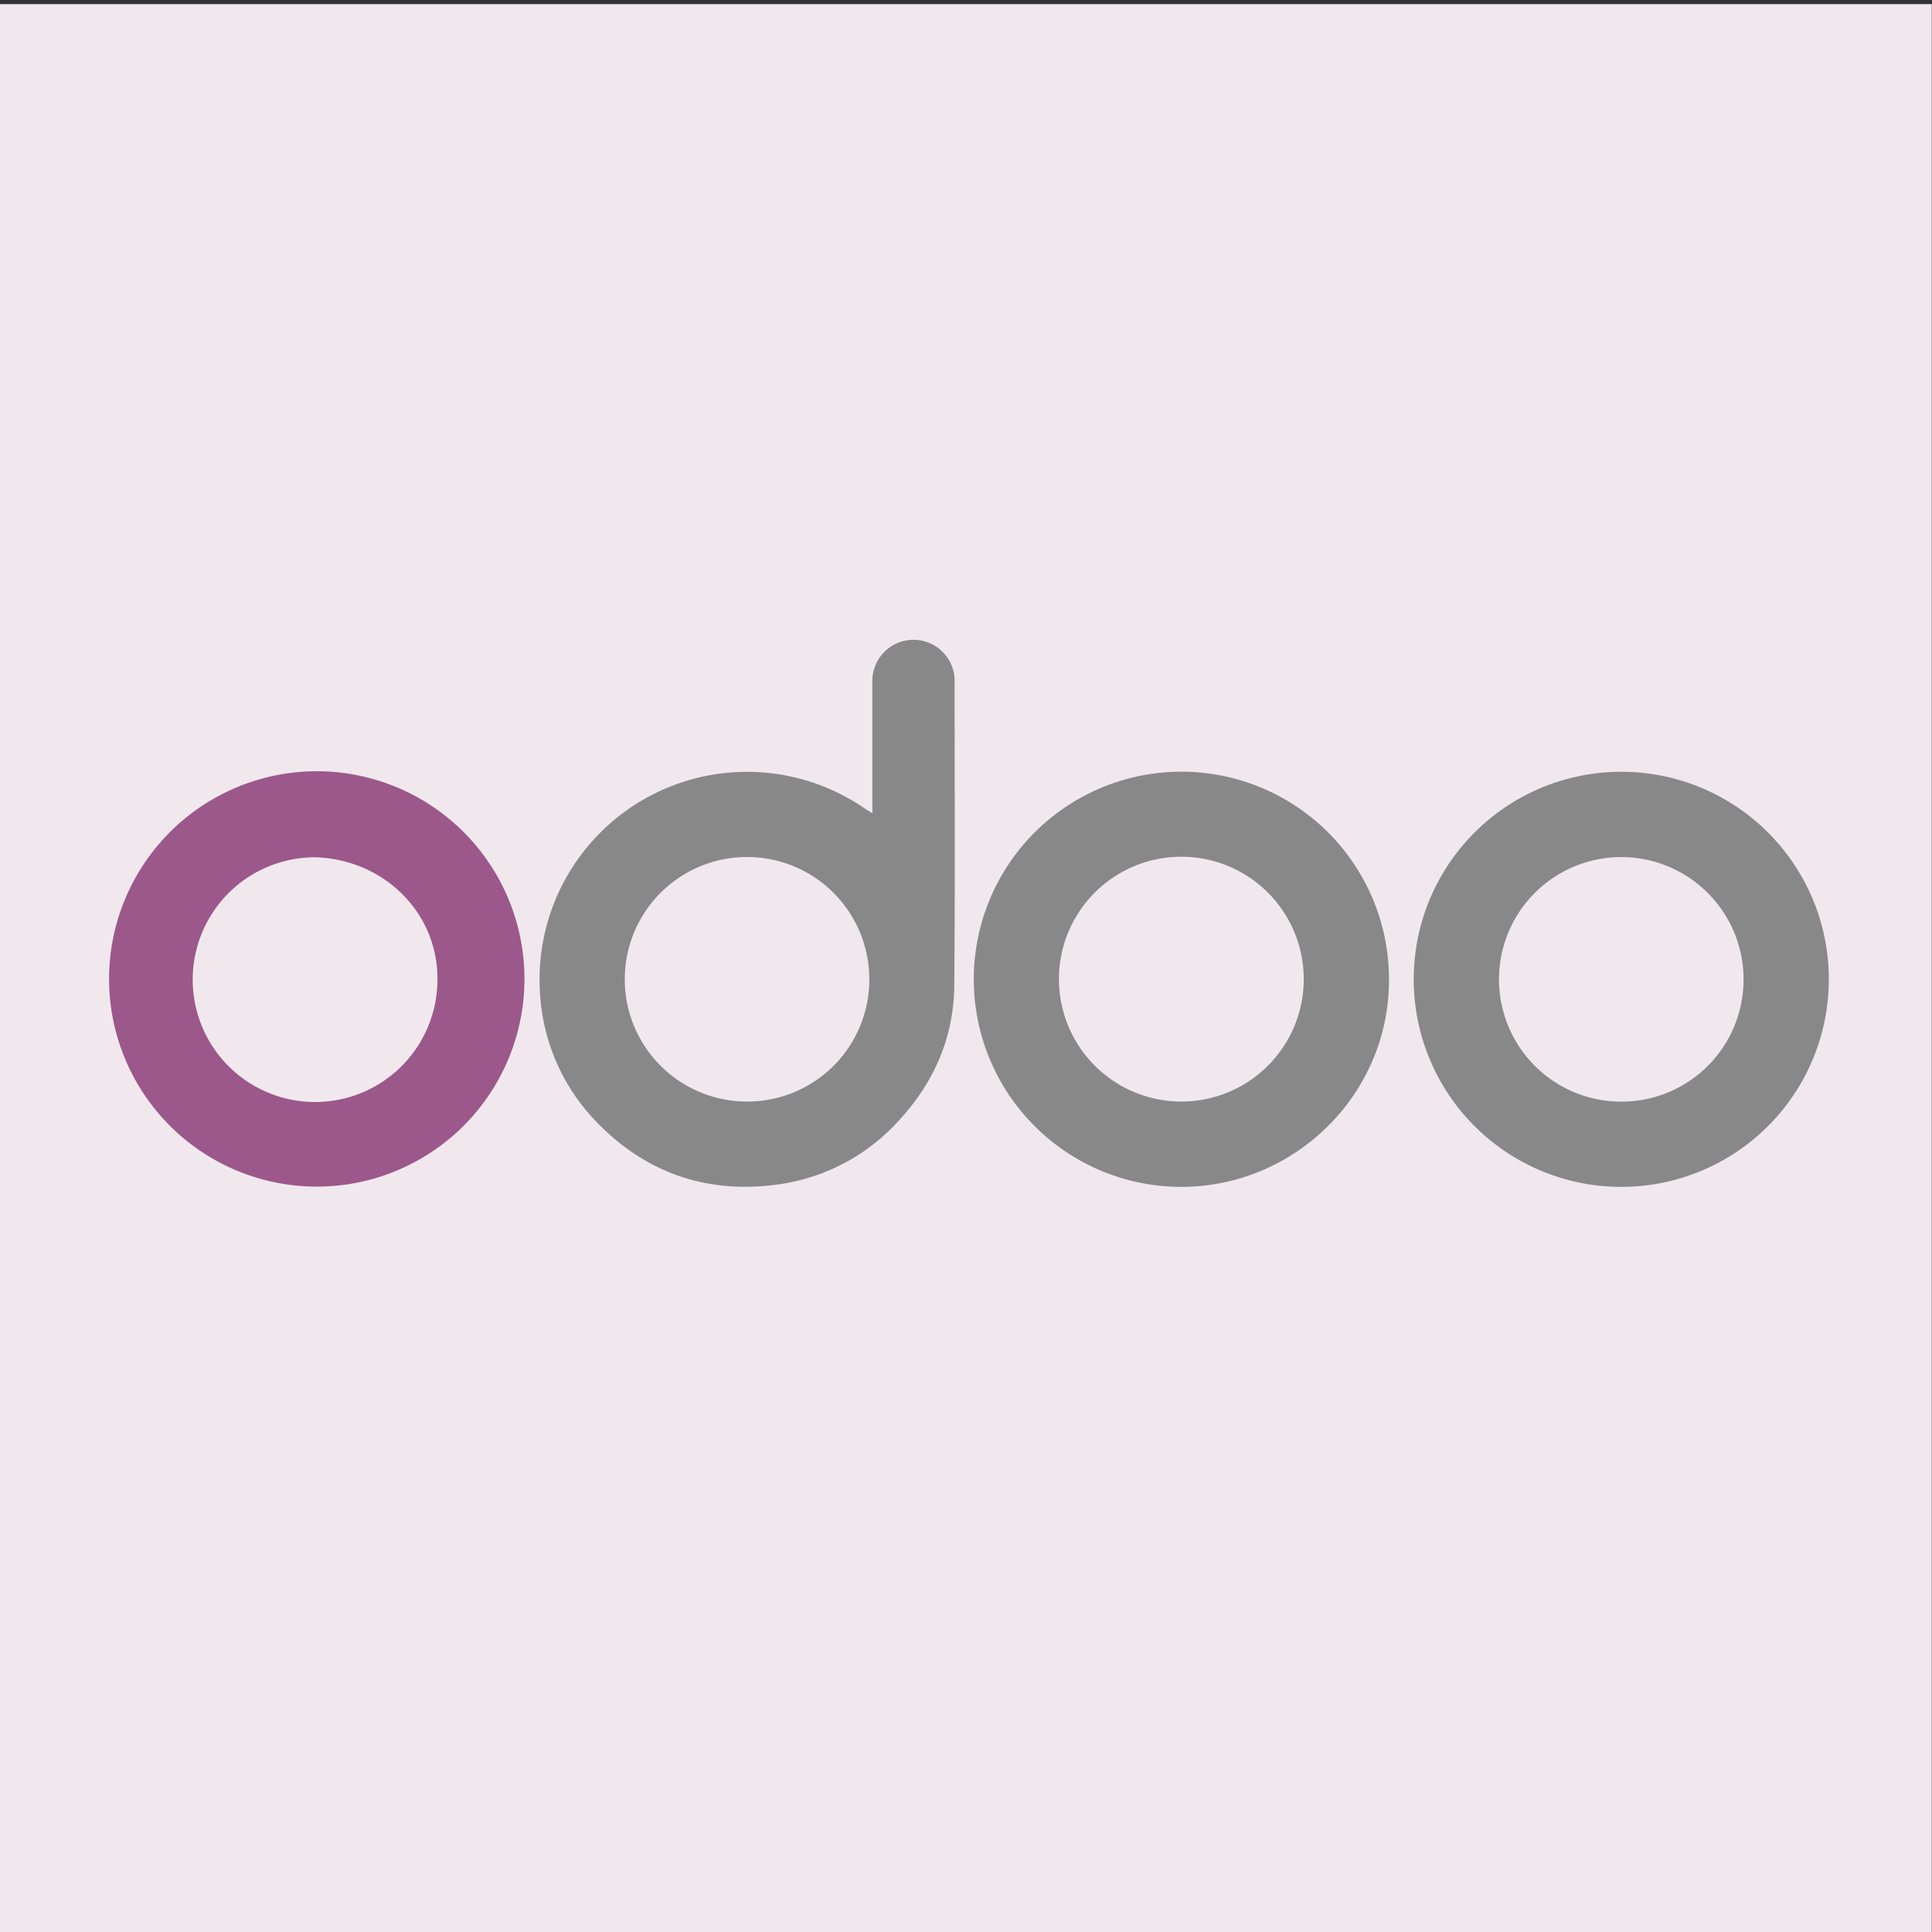
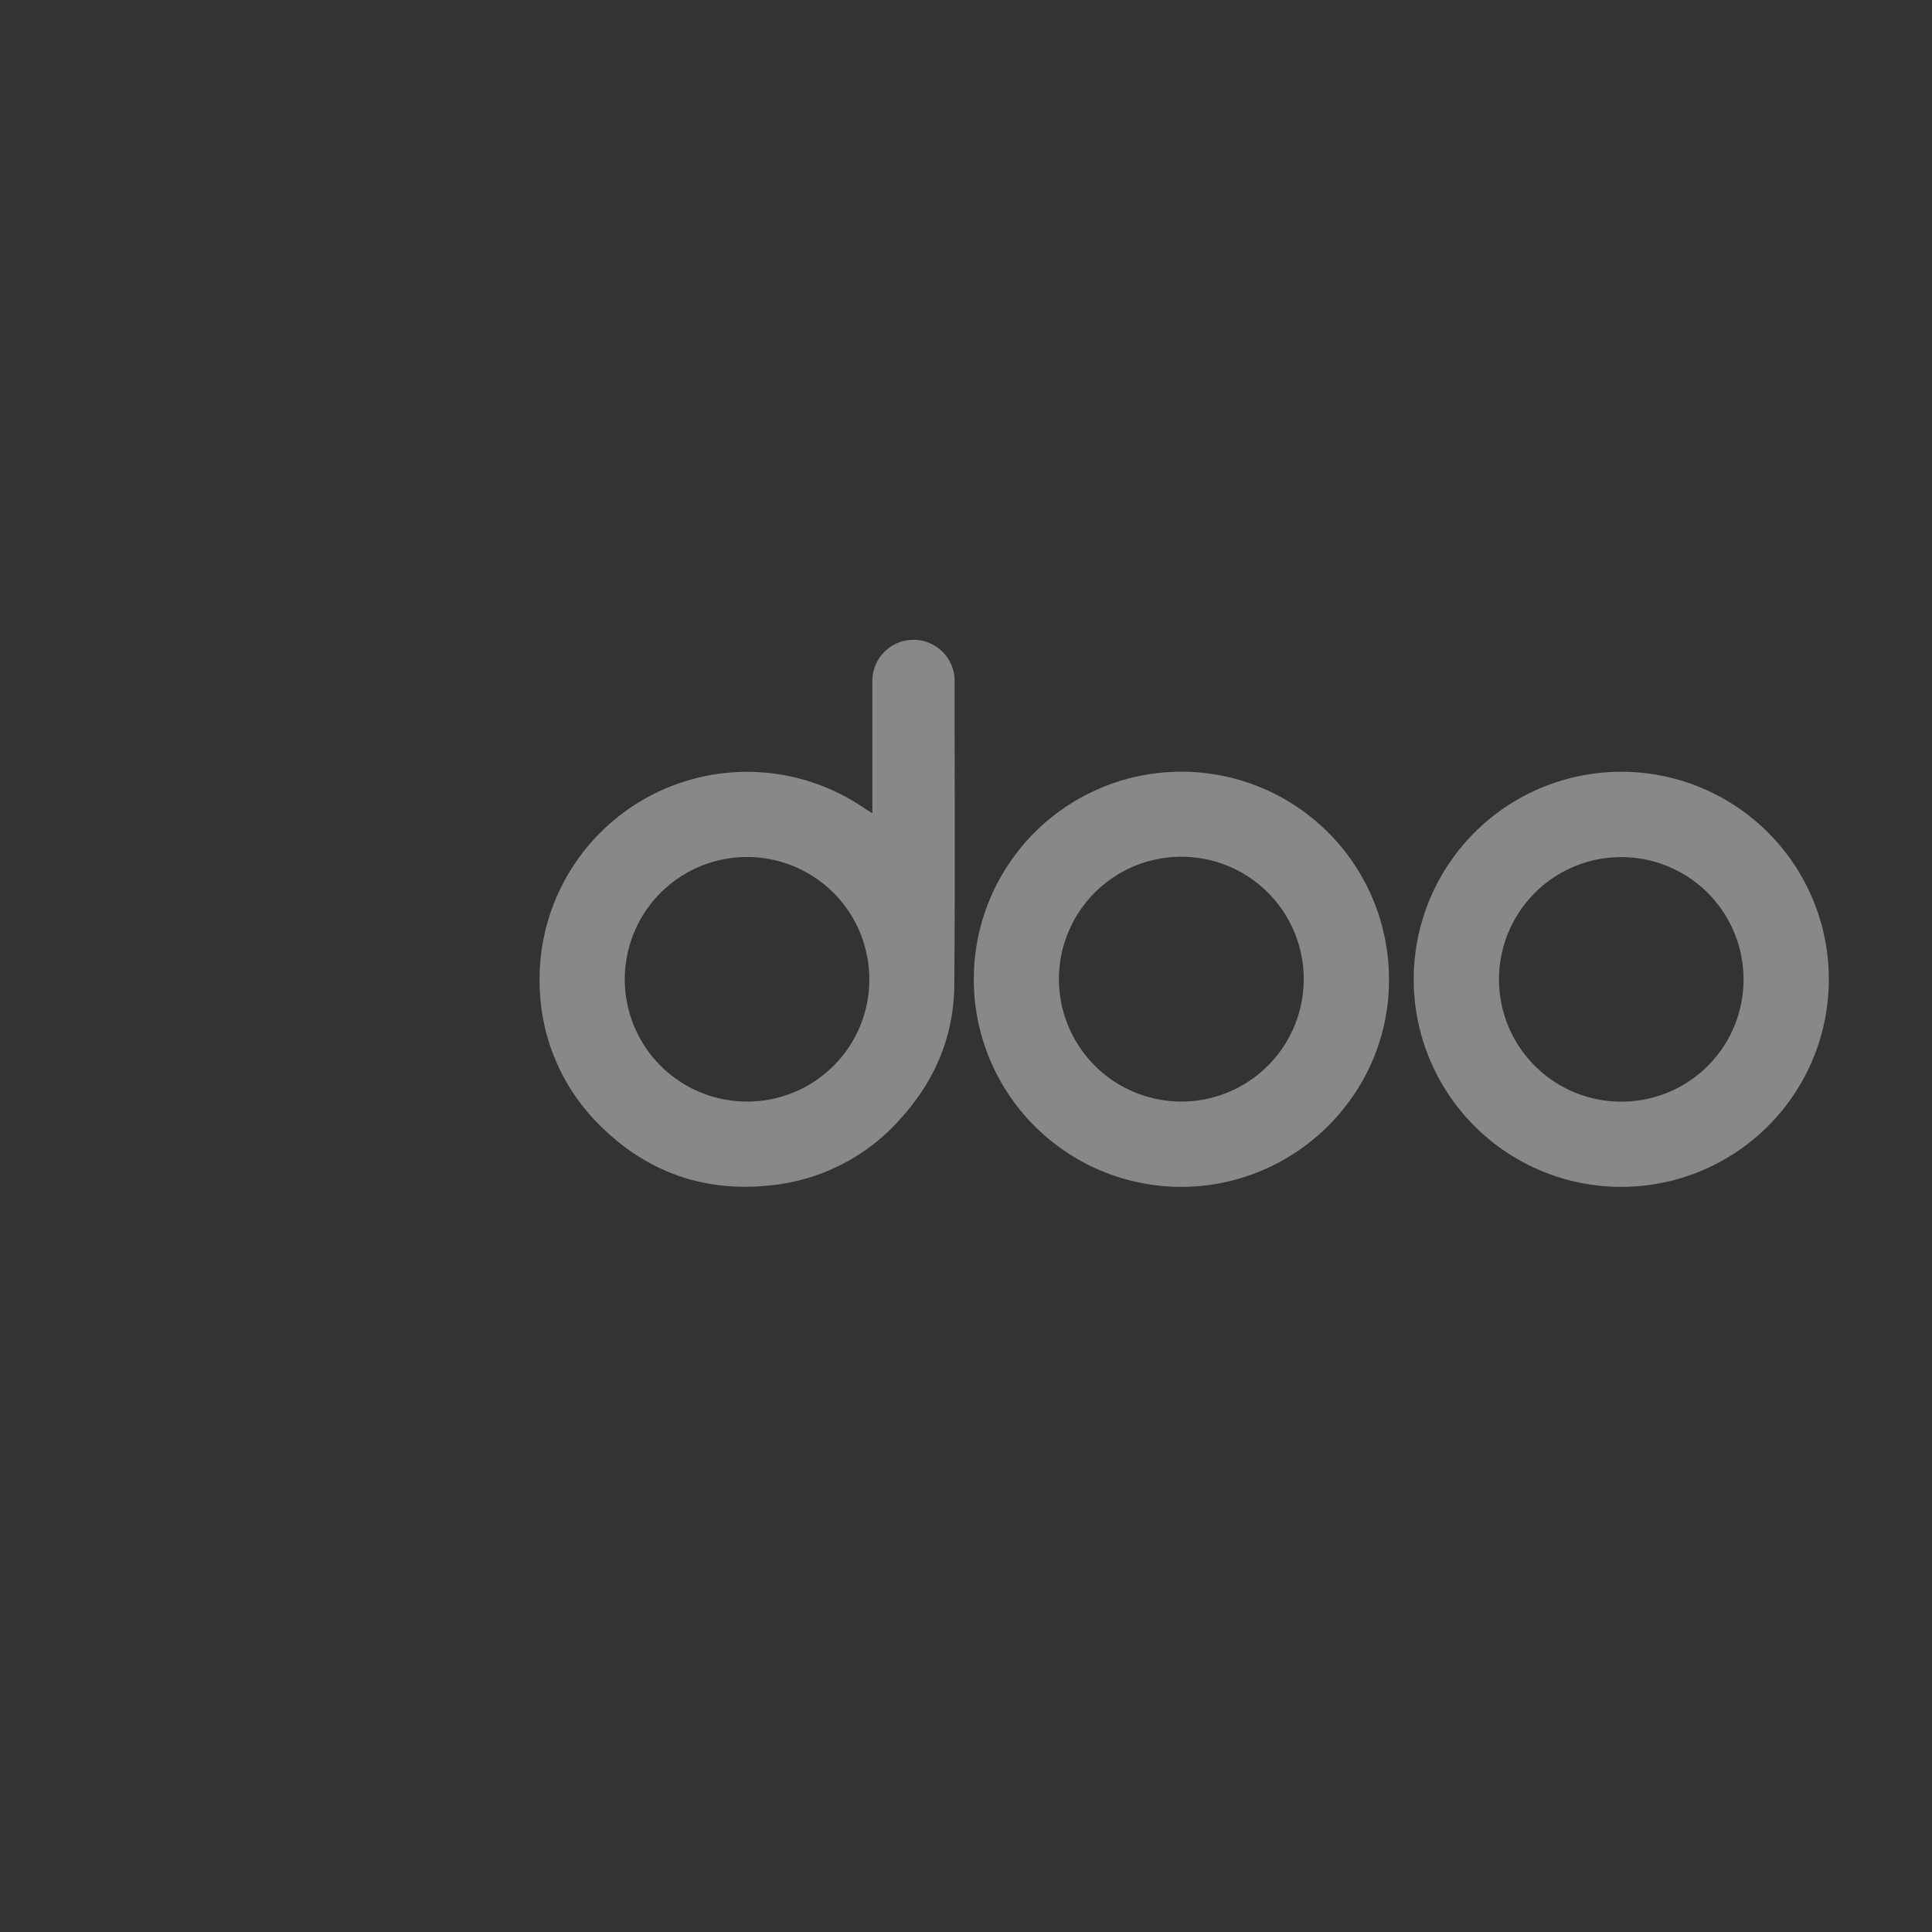
<svg xmlns="http://www.w3.org/2000/svg" viewBox="0 0 432 432">
  <rect x="0" y="0" width="432" height="432" fill="#333333" stroke="none" />
-   <path d="m-1.63.92h433.58v431.88h-433.58z" fill="#f1e8ee" />
  <path d="m195.06 181.84v-2.25q0-13.59 0-27.2a9.2 9.2 0 1 1 18.39.28c0 22.56.13 45.11-.07 67.66-.1 11.23-4.22 21.1-11.74 29.5a44.56 44.56 0 0 1 -28 15.06c-15.51 2.05-29-2.52-40-13.75a45 45 0 0 1 -12.93-29.73 46.39 46.39 0 0 1 72.97-40.41c.32.2.68.4 1.38.84zm-.68 37.25a27.34 27.34 0 1 0 -27.49 27.22 27.28 27.28 0 0 0 27.49-27.22z" fill="#898889" />
-   <path d="m70.84 172.45a46.44 46.44 0 1 1 -46.45 46.38 46.47 46.47 0 0 1 46.45-46.38zm-.31 19.24a27.36 27.36 0 1 0 27.27 28.1c.53-15.18-11.54-27.58-27.27-28.1z" fill="#9c588a" />
  <g fill="#898889">
    <path d="m408.93 219a46.41 46.41 0 1 1-46.34-46.43 46.39 46.39 0 0 1 46.34 46.43zm-19.07-0.11a27.34 27.34 0 1 0-27.11 27.44 27.29 27.29 0 0 0 27.11-27.45z" />
    <path d="m264.05 265.39a46.42 46.42 0 1 1 46.53-46.3c.05 25.51-20.96 46.32-46.53 46.3zm.08-19.08a27.37 27.37 0 1 0 -27.35-27.4 27.39 27.39 0 0 0 27.35 27.4z" />
  </g>
</svg>